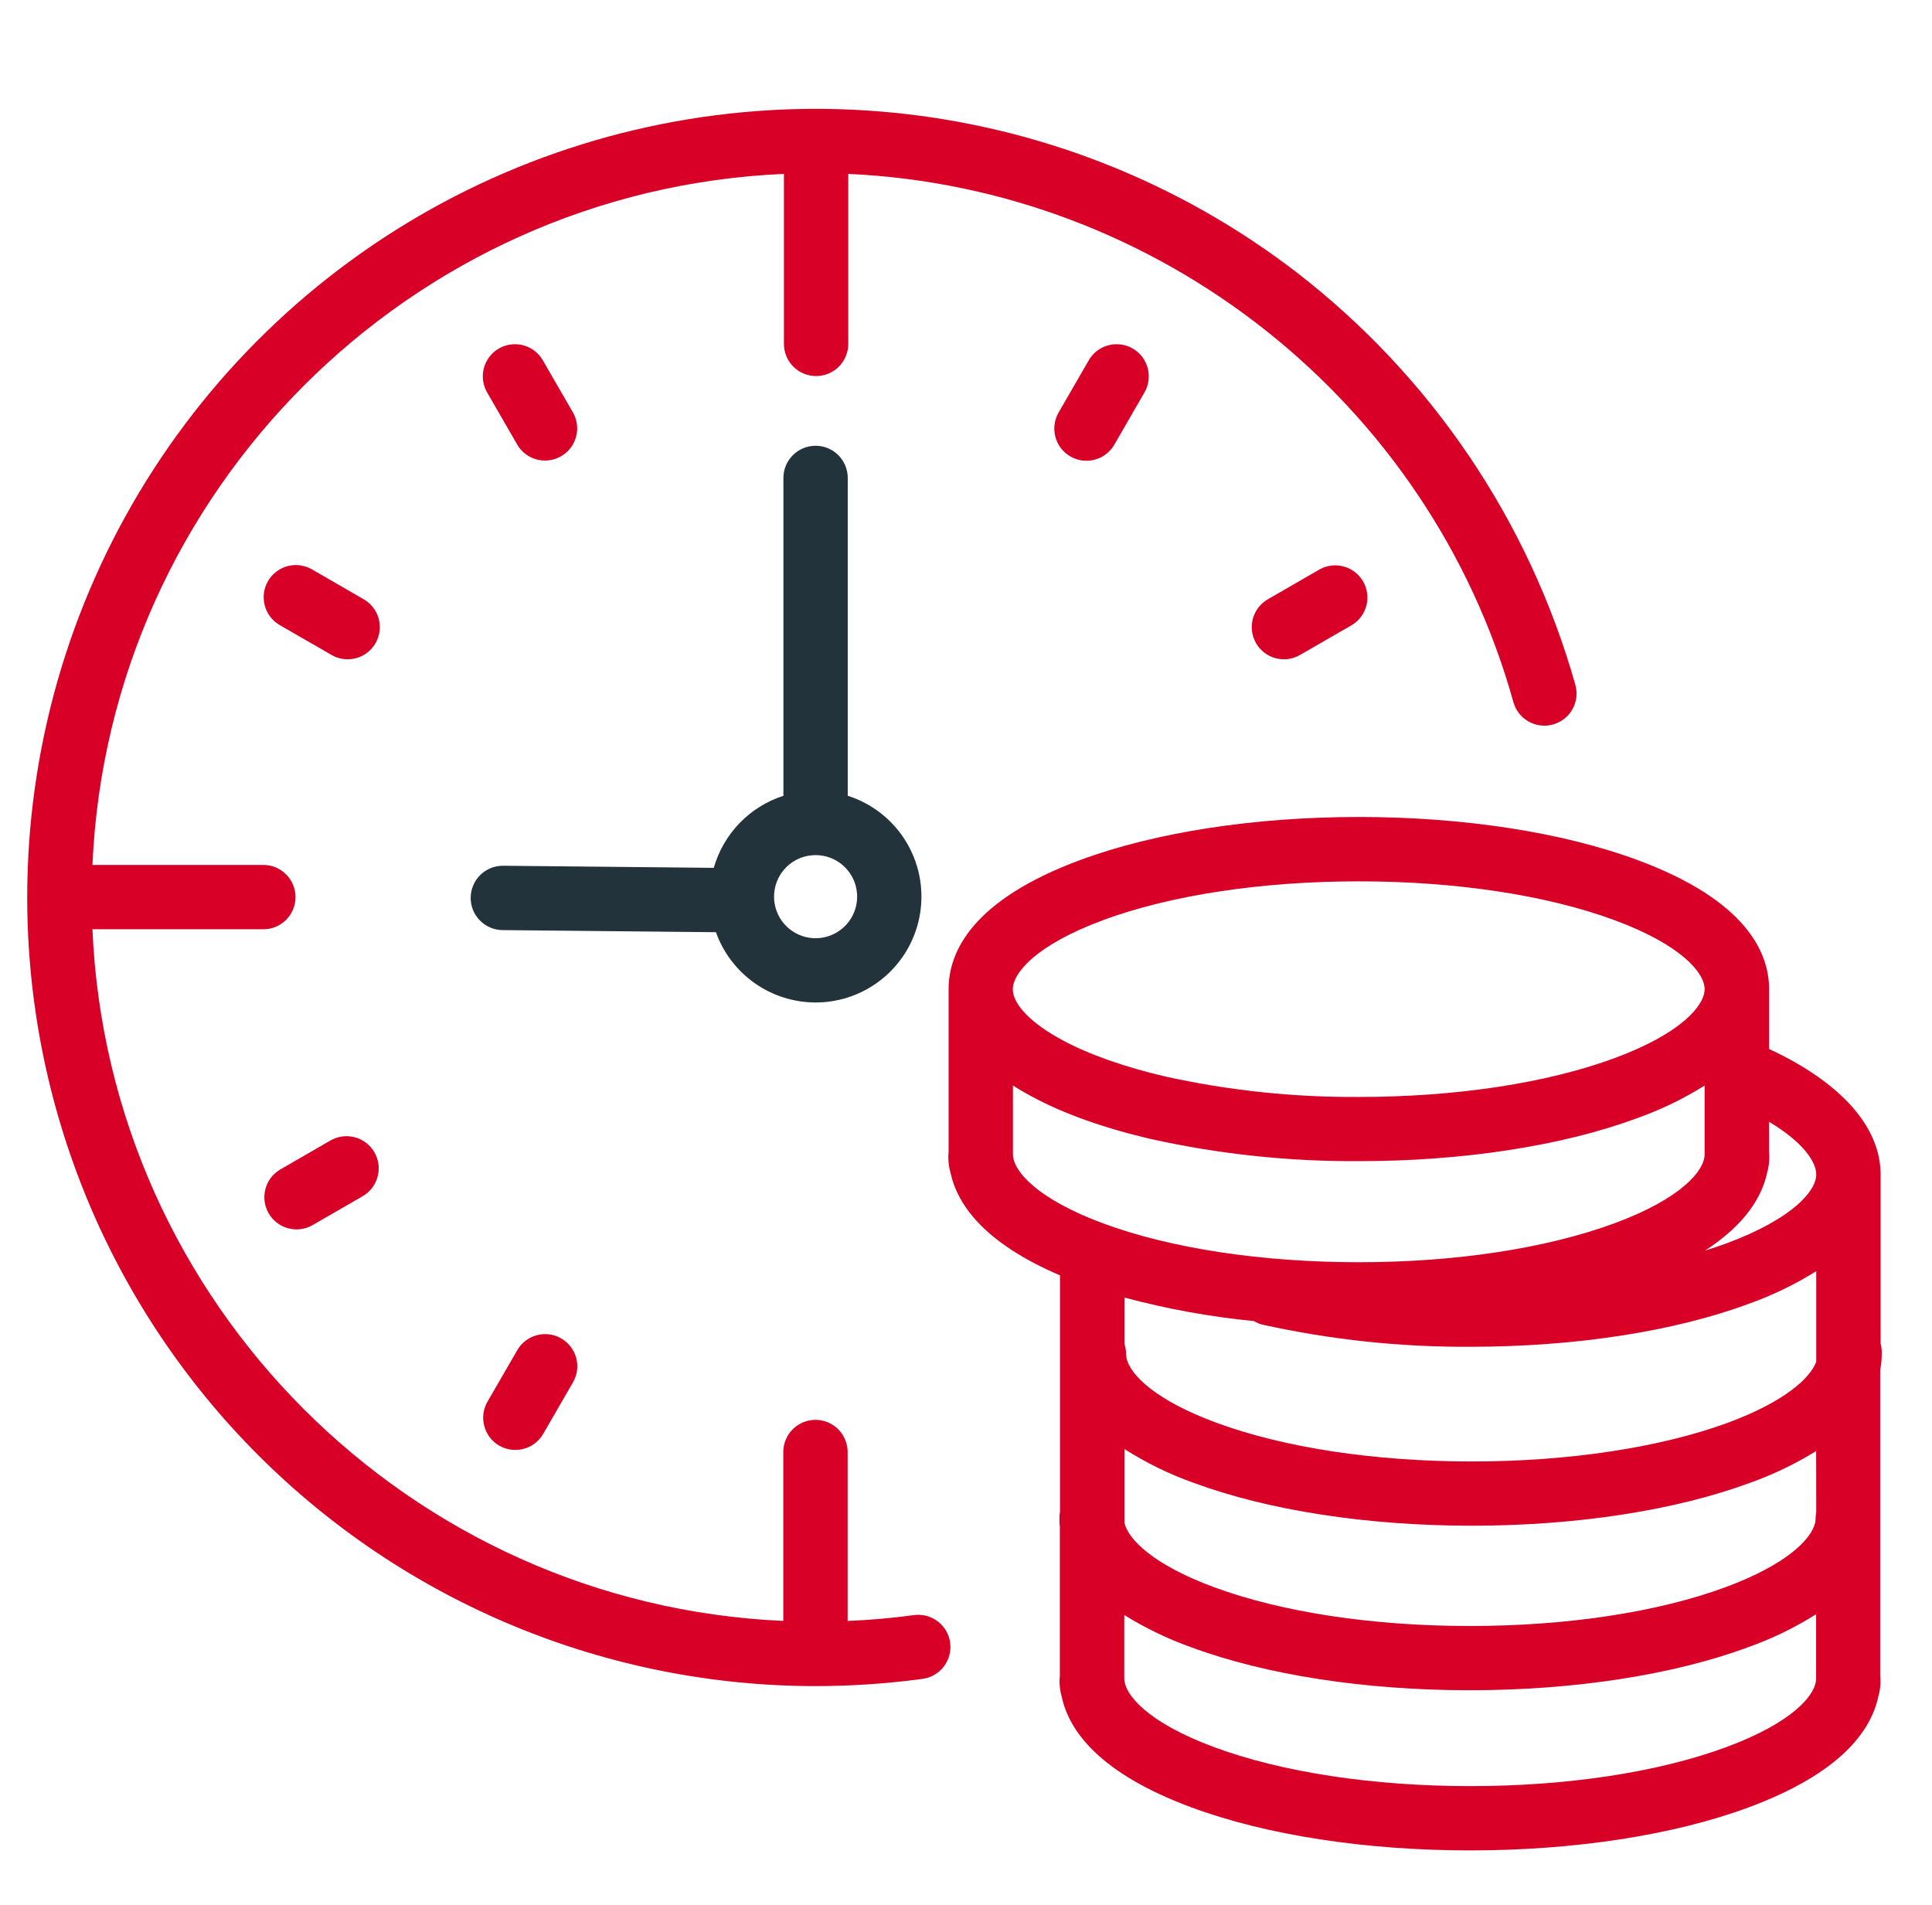
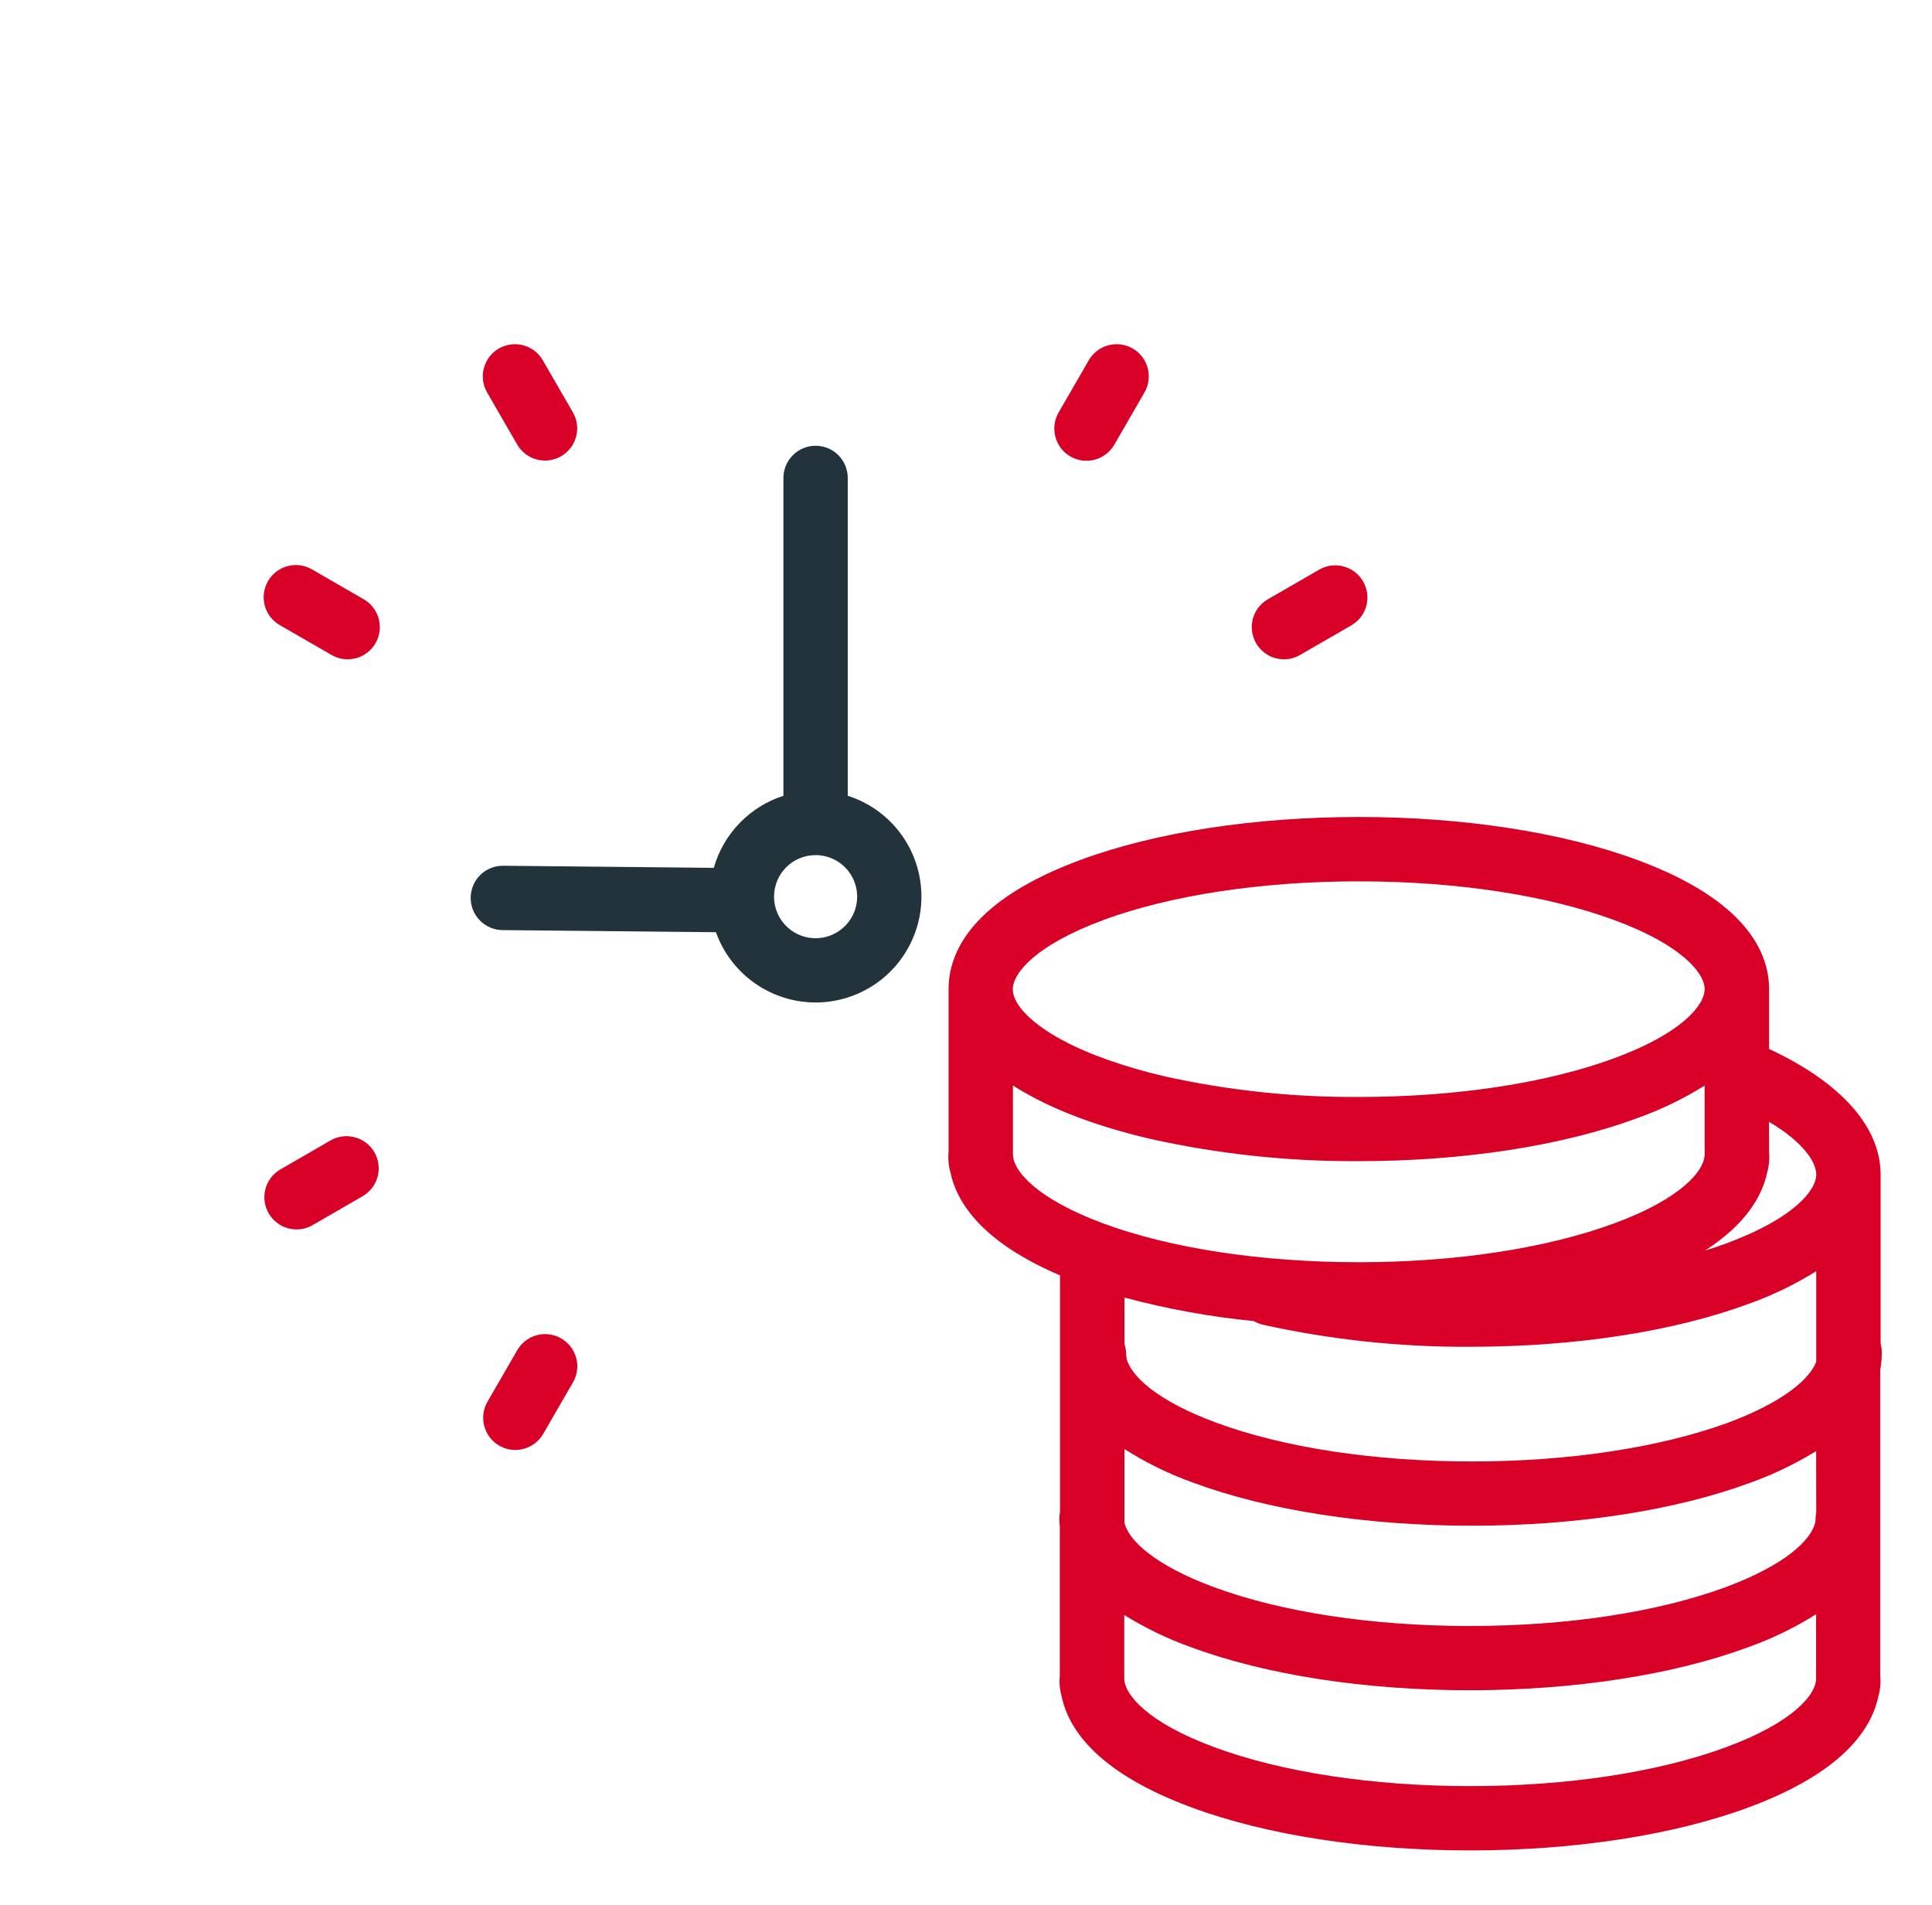
<svg xmlns="http://www.w3.org/2000/svg" width="71" height="70" viewBox="0 0 71 70" fill="none">
  <path d="M69.111 49.37V43.161C69.111 41.411 67.658 39.78 65.013 38.548V36.35C65.013 35.002 64.172 33.085 60.172 31.603C57.419 30.585 53.781 30.023 49.937 30.023C46.093 30.023 42.453 30.585 39.701 31.603C35.7 33.085 34.86 35.002 34.86 36.35V42.288V42.329C34.835 42.583 34.858 42.84 34.928 43.086C35.176 44.253 36.154 45.672 38.954 46.867V55.555C38.941 55.632 38.933 55.709 38.933 55.787C38.933 55.888 38.933 55.992 38.948 56.099V56.161V61.544V61.587C38.922 61.841 38.946 62.097 39.016 62.343C39.282 63.609 40.41 65.169 43.787 66.42C46.539 67.439 50.178 68 54.022 68C57.866 68 61.504 67.439 64.258 66.42C67.634 65.169 68.759 63.609 69.028 62.343C69.098 62.097 69.121 61.841 69.096 61.587C69.096 61.572 69.096 61.559 69.096 61.544V50.346C69.109 50.272 69.121 50.202 69.129 50.131C69.129 50.106 69.136 50.079 69.139 50.053C69.148 49.946 69.153 49.842 69.153 49.741C69.158 49.616 69.144 49.491 69.111 49.37ZM66.746 55.571C66.733 55.639 66.725 55.707 66.722 55.775V55.83C66.714 55.871 66.709 55.913 66.705 55.963C66.558 56.577 65.64 57.499 63.428 58.321C60.932 59.245 57.589 59.753 54.014 59.753C50.439 59.753 47.09 59.245 44.599 58.321C42.385 57.501 41.471 56.579 41.323 55.965V53.251C42.117 53.756 42.966 54.171 43.853 54.488C46.605 55.506 50.243 56.068 54.087 56.068C57.931 56.068 61.571 55.506 64.323 54.488C65.168 54.185 65.978 53.796 66.742 53.325L66.746 55.571ZM46.081 48.548C46.182 48.609 46.292 48.654 46.406 48.681C48.91 49.235 51.469 49.507 54.034 49.492C57.882 49.492 61.516 48.932 64.27 47.912C65.136 47.603 65.966 47.201 66.746 46.714V50.042C66.518 50.652 65.585 51.507 63.505 52.282C61.009 53.195 57.666 53.707 54.091 53.707C50.516 53.707 47.168 53.199 44.677 52.275C42.46 51.453 41.545 50.531 41.4 49.917C41.4 49.874 41.391 49.832 41.383 49.79C41.383 49.77 41.383 49.752 41.383 49.736C41.379 49.617 41.359 49.498 41.324 49.384V47.683C42.883 48.102 44.474 48.391 46.081 48.548ZM66.746 43.161C66.746 43.764 65.882 44.788 63.448 45.691C63.194 45.785 62.93 45.873 62.659 45.957C64.151 44.993 64.756 43.968 64.943 43.086C65.013 42.84 65.036 42.583 65.011 42.329C65.011 42.316 65.011 42.301 65.011 42.288V41.223C66.271 41.976 66.746 42.703 66.746 43.161ZM40.517 33.82C43.014 32.896 46.357 32.388 49.932 32.388C53.507 32.388 56.855 32.896 59.346 33.82C61.78 34.722 62.644 35.747 62.644 36.35C62.644 36.953 61.78 37.978 59.346 38.88C56.85 39.804 53.507 40.312 49.932 40.312C47.546 40.327 45.166 40.076 42.837 39.563C41.328 39.212 40.01 38.748 39.028 38.217C37.895 37.605 37.219 36.908 37.219 36.353C37.225 35.747 38.088 34.722 40.523 33.82H40.517ZM37.225 42.417C37.225 42.395 37.225 42.373 37.225 42.352C37.225 42.331 37.225 42.309 37.225 42.288V39.891C37.435 40.025 37.661 40.158 37.909 40.291C39.093 40.93 40.572 41.457 42.303 41.859C44.807 42.414 47.366 42.686 49.932 42.671C53.779 42.671 57.414 42.109 60.166 41.091C61.033 40.782 61.864 40.381 62.644 39.893V42.289V42.352C62.644 42.352 62.644 42.396 62.644 42.418C62.644 43.022 61.78 44.047 59.346 44.948C56.855 45.871 53.512 46.385 49.937 46.385C46.362 46.385 43.014 45.876 40.523 44.952C38.088 44.045 37.225 43.02 37.225 42.417ZM63.443 64.203C60.946 65.127 57.603 65.637 54.029 65.637C50.454 65.637 47.105 65.127 44.614 64.203C42.18 63.301 41.316 62.278 41.316 61.673C41.316 61.651 41.316 61.629 41.316 61.607C41.316 61.584 41.316 61.565 41.316 61.543V59.349C42.09 59.83 42.913 60.227 43.771 60.533C46.523 61.552 50.162 62.114 54.007 62.114C57.852 62.114 61.49 61.552 64.242 60.533C65.117 60.222 65.955 59.816 66.741 59.321V61.544V61.608C66.741 61.608 66.741 61.652 66.741 61.675C66.746 62.278 65.882 63.301 63.443 64.203Z" fill="#D80027" />
  <path d="M29.973 36.84C30.901 36.84 31.798 36.508 32.503 35.904C33.208 35.3 33.674 34.464 33.816 33.547C33.959 32.63 33.769 31.692 33.281 30.903C32.792 30.113 32.038 29.525 31.154 29.243V17.564C31.154 17.409 31.124 17.255 31.064 17.111C31.005 16.968 30.918 16.837 30.809 16.727C30.699 16.618 30.569 16.53 30.425 16.471C30.282 16.412 30.128 16.381 29.973 16.381C29.817 16.381 29.664 16.412 29.52 16.471C29.377 16.53 29.247 16.617 29.137 16.727C29.027 16.837 28.94 16.967 28.88 17.11C28.821 17.254 28.79 17.407 28.79 17.562V29.244C28.179 29.441 27.625 29.786 27.179 30.247C26.733 30.709 26.407 31.274 26.231 31.892L18.491 31.815C18.177 31.812 17.875 31.934 17.651 32.153C17.427 32.373 17.3 32.672 17.297 32.986C17.294 33.3 17.416 33.602 17.635 33.825C17.855 34.049 18.154 34.177 18.468 34.18L26.31 34.257C26.58 35.012 27.077 35.666 27.733 36.128C28.388 36.59 29.171 36.839 29.973 36.84ZM29.973 31.424C30.275 31.424 30.57 31.513 30.821 31.681C31.072 31.849 31.268 32.088 31.384 32.367C31.499 32.646 31.529 32.953 31.47 33.249C31.411 33.545 31.266 33.818 31.052 34.031C30.838 34.245 30.566 34.39 30.27 34.449C29.974 34.508 29.666 34.477 29.387 34.361C29.108 34.245 28.87 34.05 28.702 33.798C28.535 33.547 28.445 33.252 28.446 32.949C28.446 32.545 28.607 32.157 28.893 31.87C29.18 31.584 29.568 31.424 29.973 31.424Z" fill="#22333B" />
-   <path d="M33.587 59.352C32.789 59.462 31.967 59.534 31.15 59.568V53.32C31.139 53.013 31.01 52.723 30.79 52.51C30.569 52.297 30.275 52.177 29.968 52.177C29.661 52.177 29.367 52.297 29.146 52.51C28.926 52.723 28.797 53.013 28.786 53.32V59.566C15.05 58.957 3.989 47.889 3.397 34.149H9.638C9.797 34.154 9.955 34.128 10.103 34.071C10.251 34.014 10.386 33.928 10.5 33.817C10.614 33.707 10.704 33.575 10.766 33.429C10.828 33.283 10.86 33.126 10.86 32.968C10.86 32.809 10.828 32.652 10.766 32.506C10.704 32.36 10.614 32.228 10.5 32.118C10.386 32.007 10.251 31.921 10.103 31.864C9.955 31.807 9.797 31.78 9.638 31.786H3.397C4.001 18.05 15.07 6.988 28.809 6.391V12.638C28.809 12.951 28.934 13.252 29.155 13.474C29.377 13.695 29.678 13.82 29.991 13.82C30.305 13.82 30.606 13.695 30.827 13.474C31.049 13.252 31.174 12.951 31.174 12.638V6.391C42.57 6.905 52.525 14.736 55.613 25.788C55.653 25.939 55.723 26.081 55.818 26.206C55.914 26.33 56.033 26.434 56.169 26.512C56.305 26.589 56.455 26.639 56.611 26.659C56.766 26.678 56.924 26.666 57.075 26.624C57.225 26.581 57.366 26.509 57.489 26.412C57.612 26.315 57.715 26.195 57.79 26.057C57.866 25.92 57.914 25.769 57.931 25.614C57.948 25.458 57.934 25.3 57.889 25.15C56.185 19.131 52.591 13.82 47.638 10C43.347 6.704 38.22 4.674 32.836 4.141C27.451 3.608 22.025 4.593 17.172 6.984C12.319 9.375 8.232 13.078 5.373 17.672C2.515 22.266 1 27.568 1 32.979C1 36.785 1.749 40.553 3.205 44.07C4.661 47.586 6.796 50.781 9.487 53.472C12.178 56.164 15.373 58.299 18.889 59.755C22.405 61.212 26.173 61.962 29.979 61.962C31.292 61.961 32.603 61.872 33.904 61.696C34.058 61.675 34.206 61.624 34.341 61.546C34.475 61.468 34.592 61.364 34.686 61.241C34.78 61.117 34.849 60.976 34.889 60.826C34.929 60.676 34.938 60.52 34.917 60.366C34.897 60.212 34.846 60.064 34.768 59.929C34.69 59.795 34.586 59.678 34.462 59.584C34.339 59.49 34.198 59.421 34.048 59.381C33.898 59.341 33.741 59.332 33.587 59.352Z" fill="#D80027" />
  <path d="M20.03 16.925C20.237 16.924 20.441 16.87 20.62 16.766C20.8 16.662 20.949 16.513 21.053 16.333C21.156 16.153 21.211 15.95 21.211 15.742C21.211 15.535 21.156 15.331 21.052 15.151L19.967 13.273C19.892 13.133 19.79 13.01 19.667 12.91C19.544 12.811 19.401 12.737 19.249 12.694C19.097 12.65 18.937 12.638 18.78 12.658C18.622 12.677 18.471 12.728 18.334 12.807C18.196 12.886 18.076 12.992 17.981 13.119C17.886 13.245 17.817 13.39 17.778 13.544C17.74 13.697 17.732 13.857 17.757 14.014C17.781 14.17 17.837 14.32 17.921 14.455L19.005 16.334C19.108 16.514 19.258 16.663 19.438 16.767C19.618 16.871 19.822 16.925 20.03 16.925Z" fill="#D80027" />
  <path d="M13.334 22.004L11.456 20.919C11.184 20.765 10.863 20.725 10.562 20.806C10.261 20.889 10.004 21.086 9.848 21.356C9.692 21.626 9.649 21.947 9.729 22.249C9.809 22.551 10.004 22.809 10.273 22.967L12.152 24.05C12.286 24.134 12.436 24.19 12.593 24.214C12.749 24.239 12.909 24.232 13.063 24.193C13.217 24.155 13.361 24.086 13.488 23.99C13.614 23.895 13.72 23.775 13.8 23.638C13.879 23.5 13.93 23.349 13.949 23.192C13.969 23.034 13.956 22.875 13.913 22.722C13.87 22.57 13.796 22.428 13.696 22.304C13.597 22.181 13.474 22.079 13.334 22.004Z" fill="#D80027" />
  <path d="M12.152 41.907L10.273 42.992C10.012 43.154 9.825 43.411 9.75 43.709C9.676 44.007 9.72 44.322 9.874 44.588C10.027 44.854 10.278 45.049 10.573 45.133C10.868 45.218 11.185 45.184 11.456 45.039L13.334 43.955C13.603 43.797 13.799 43.539 13.878 43.237C13.958 42.935 13.915 42.615 13.759 42.344C13.603 42.074 13.347 41.877 13.045 41.795C12.744 41.713 12.423 41.753 12.152 41.907Z" fill="#D80027" />
  <path d="M48.504 20.919L46.626 22.004C46.486 22.079 46.363 22.181 46.263 22.304C46.164 22.428 46.09 22.57 46.047 22.722C46.004 22.875 45.991 23.034 46.011 23.192C46.03 23.349 46.081 23.5 46.16 23.638C46.24 23.775 46.346 23.895 46.472 23.99C46.599 24.086 46.743 24.155 46.897 24.193C47.05 24.232 47.21 24.239 47.367 24.214C47.523 24.19 47.673 24.134 47.808 24.05L49.685 22.967C49.949 22.806 50.139 22.549 50.215 22.25C50.291 21.951 50.248 21.634 50.093 21.367C49.939 21.1 49.687 20.903 49.39 20.82C49.093 20.736 48.775 20.771 48.504 20.919Z" fill="#D80027" />
  <path d="M19.005 49.625L17.919 51.503C17.84 51.637 17.789 51.786 17.767 51.941C17.746 52.095 17.756 52.252 17.796 52.403C17.835 52.554 17.905 52.696 17.999 52.819C18.094 52.944 18.212 53.047 18.348 53.126C18.483 53.203 18.632 53.254 18.787 53.274C18.941 53.294 19.099 53.283 19.249 53.242C19.4 53.202 19.541 53.131 19.664 53.035C19.787 52.94 19.89 52.821 19.967 52.685L21.052 50.808C21.131 50.673 21.183 50.524 21.204 50.37C21.226 50.215 21.216 50.058 21.176 49.907C21.136 49.756 21.067 49.615 20.972 49.491C20.878 49.367 20.759 49.263 20.624 49.185C20.489 49.107 20.34 49.056 20.185 49.036C20.03 49.016 19.873 49.027 19.723 49.068C19.572 49.109 19.431 49.179 19.308 49.275C19.185 49.37 19.081 49.49 19.005 49.625Z" fill="#D80027" />
  <path d="M39.993 13.273L38.908 15.151C38.829 15.286 38.777 15.435 38.756 15.589C38.734 15.744 38.744 15.901 38.784 16.052C38.824 16.203 38.893 16.344 38.987 16.468C39.082 16.592 39.201 16.696 39.336 16.774C39.471 16.852 39.62 16.903 39.775 16.923C39.93 16.943 40.087 16.932 40.237 16.891C40.388 16.85 40.529 16.78 40.652 16.684C40.775 16.588 40.878 16.469 40.955 16.334L42.039 14.455C42.123 14.32 42.178 14.17 42.203 14.014C42.227 13.857 42.22 13.697 42.182 13.544C42.143 13.39 42.074 13.245 41.979 13.119C41.883 12.992 41.764 12.886 41.626 12.807C41.489 12.728 41.337 12.677 41.18 12.658C41.023 12.638 40.863 12.65 40.711 12.694C40.559 12.737 40.416 12.811 40.293 12.91C40.17 13.01 40.068 13.133 39.993 13.273Z" fill="#D80027" />
</svg>